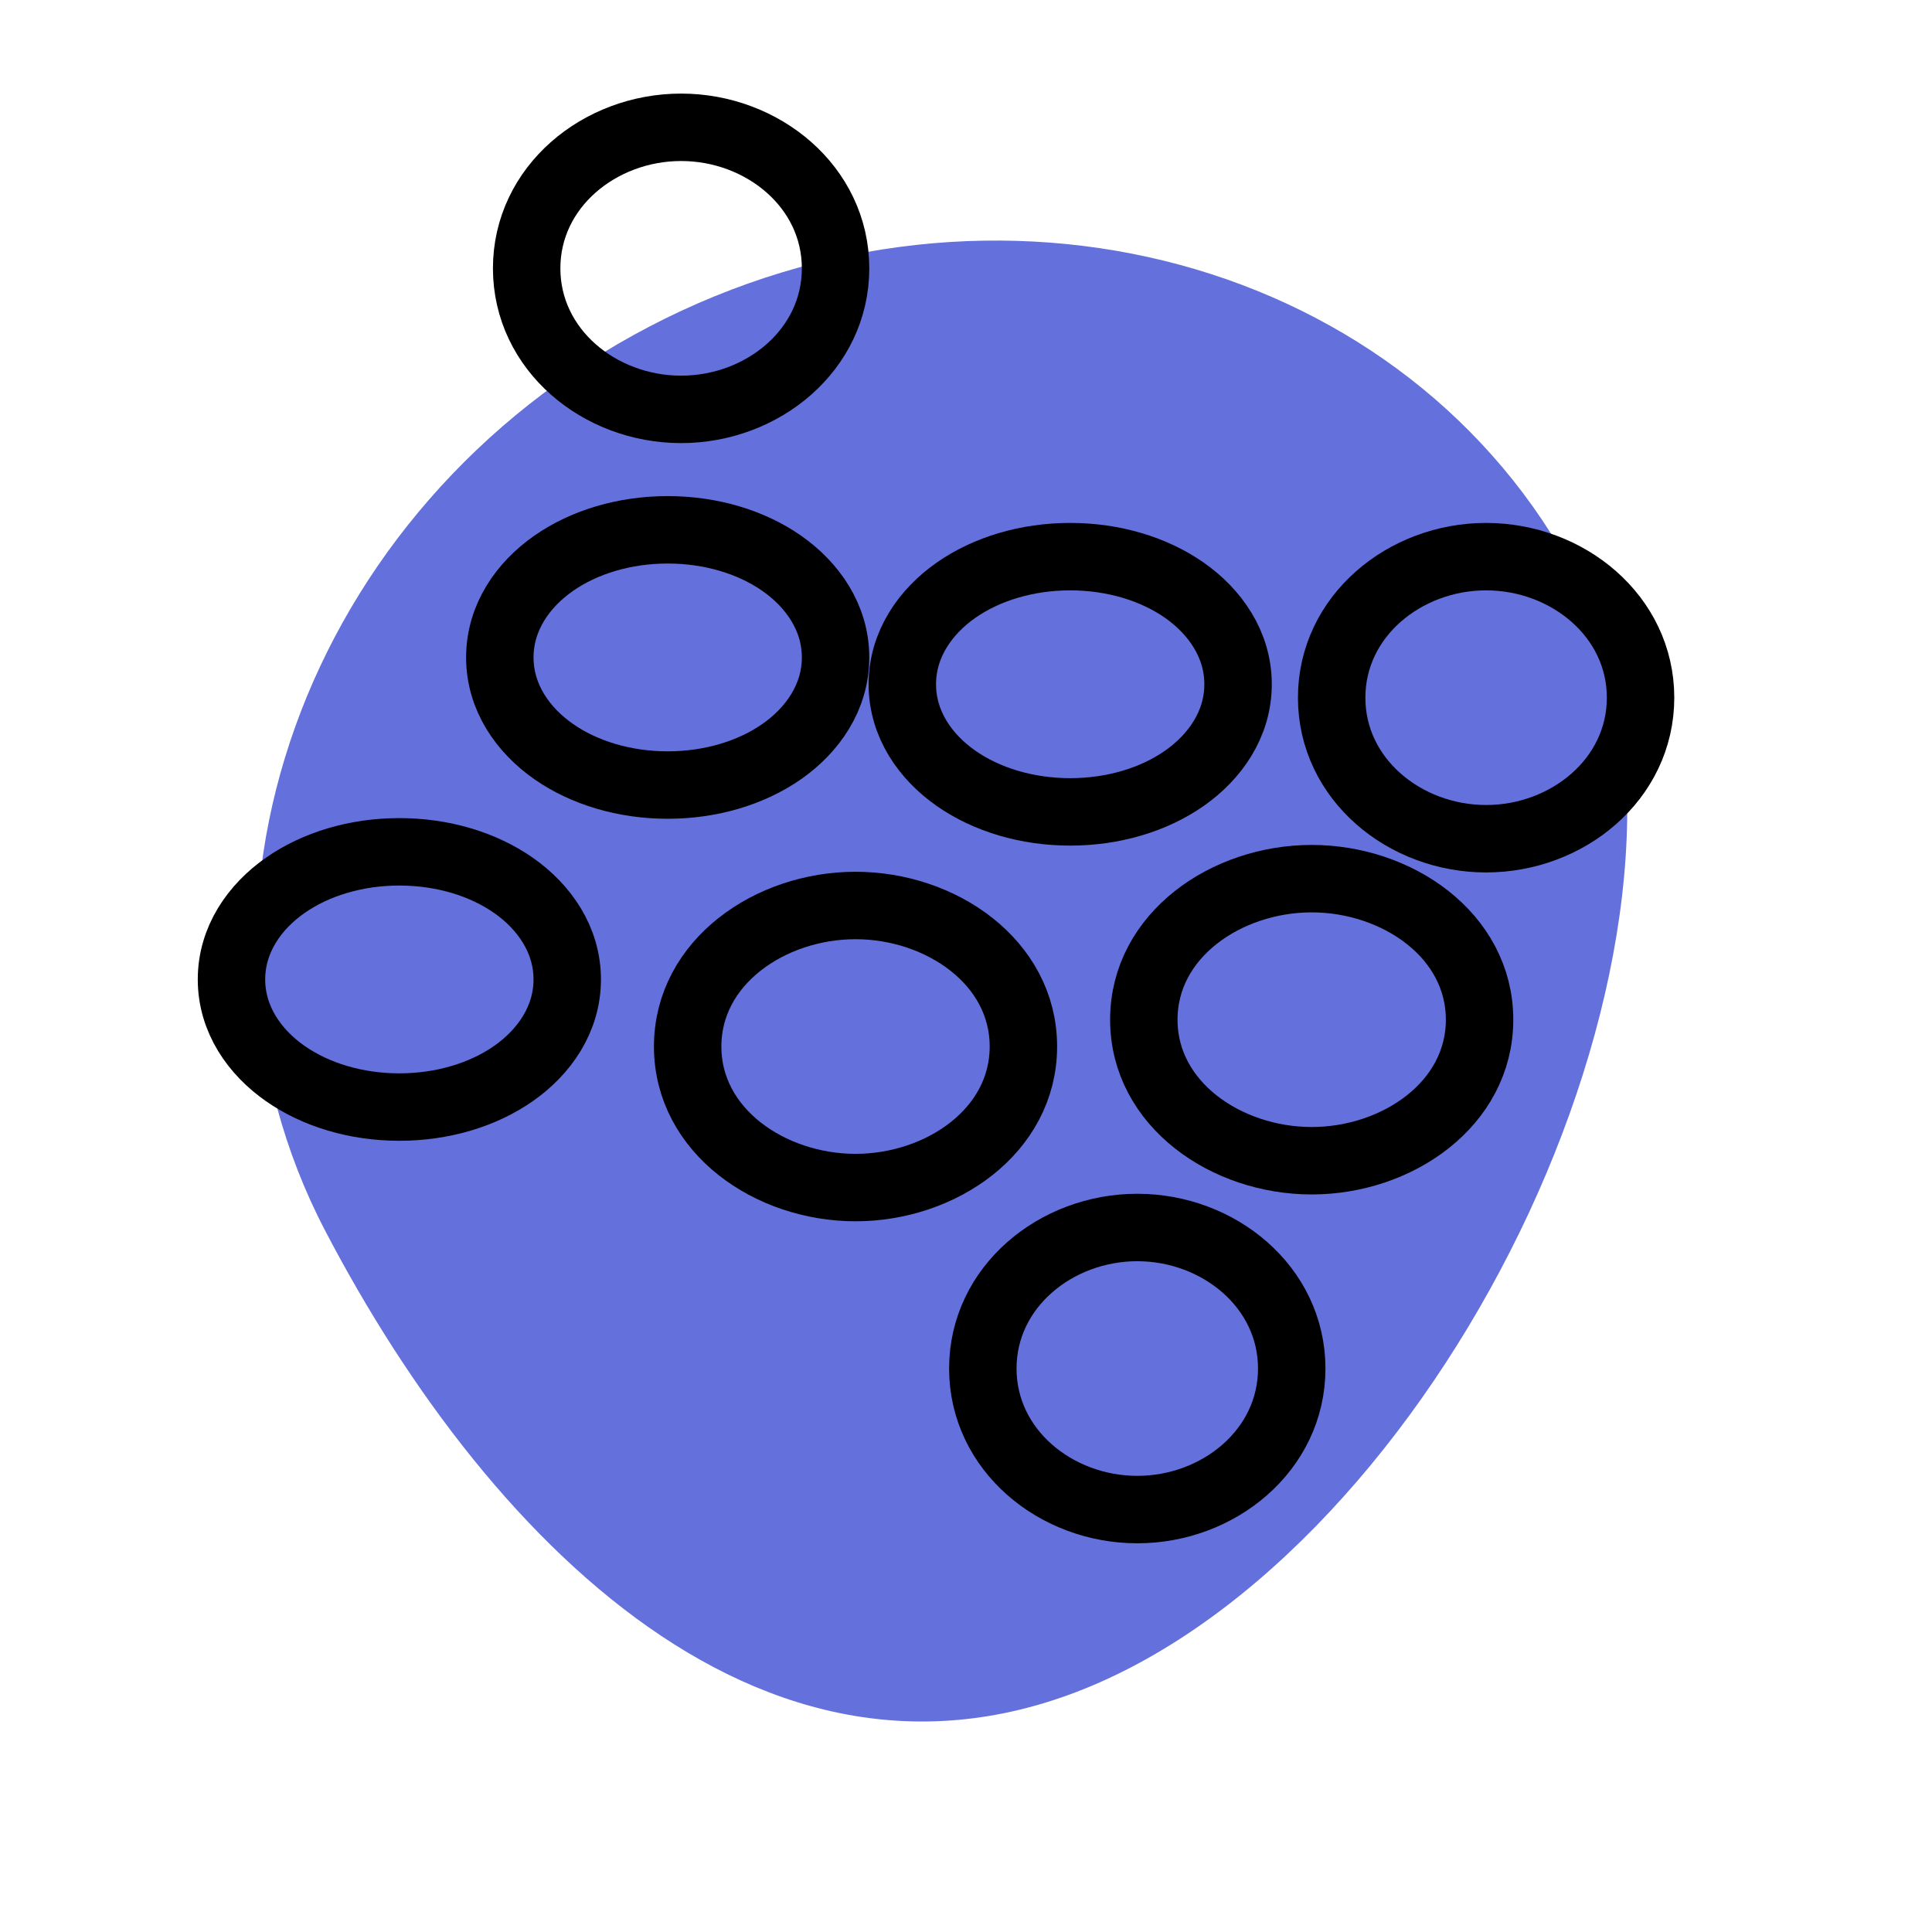
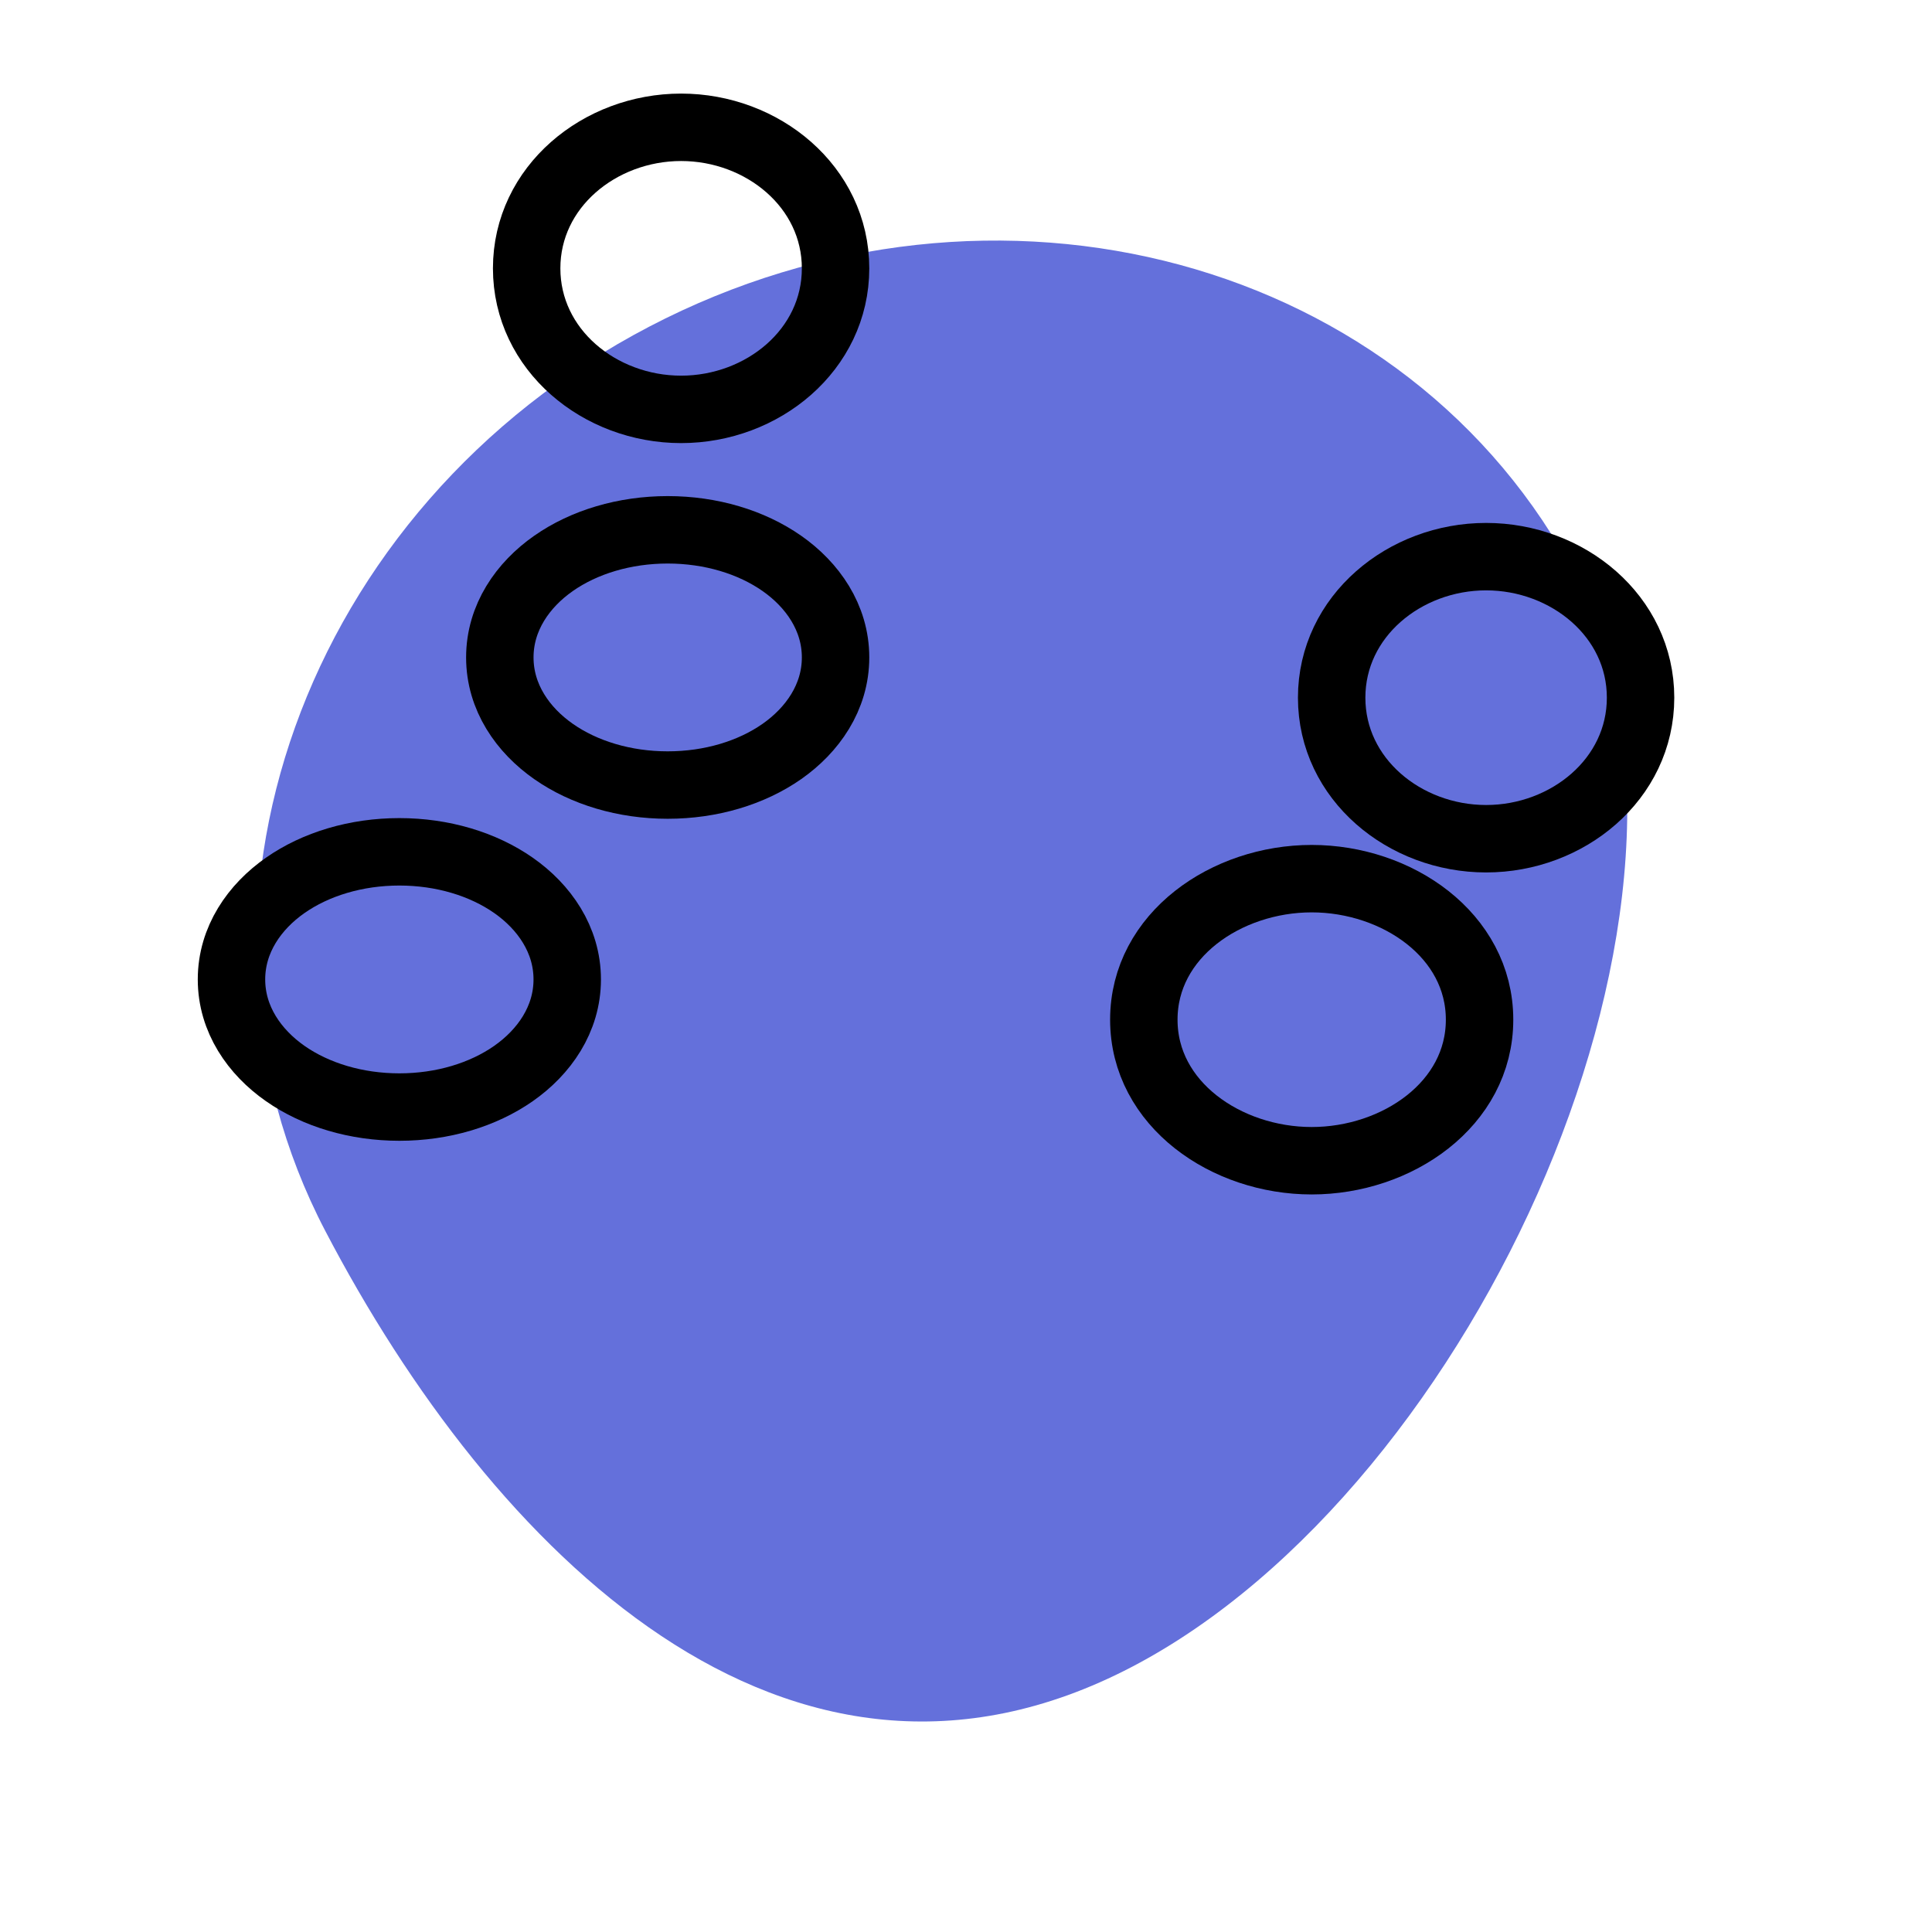
<svg xmlns="http://www.w3.org/2000/svg" width="72" height="71" viewBox="0 0 72 71" fill="none">
  <path d="M42.184 62.117C29.31 68.841 18.326 57.751 12.12 45.867C5.913 33.983 11.319 18.898 24.193 12.174C37.067 5.451 52.535 9.634 58.742 21.518C64.948 33.402 55.058 55.393 42.184 62.117Z" fill="#6470DB" />
  <path d="M48.883 43.256C52.062 43.256 55.139 41.15 55.139 38C55.139 34.85 52.062 32.744 48.883 32.744C45.704 32.744 42.627 34.85 42.627 38C42.627 41.15 45.704 43.256 48.883 43.256Z" stroke="black" stroke-width="2.513" />
  <path d="M55.383 31.256C58.419 31.256 61.139 29.038 61.139 26C61.139 22.962 58.419 20.744 55.383 20.744C52.347 20.744 49.627 22.962 49.627 26C49.627 29.038 52.347 31.256 55.383 31.256Z" stroke="black" stroke-width="2.513" />
  <path d="M25.383 15.256C28.419 15.256 31.139 13.038 31.139 10C31.139 6.962 28.419 4.744 25.383 4.744C22.347 4.744 19.627 6.962 19.627 10C19.627 13.038 22.347 15.256 25.383 15.256Z" stroke="black" stroke-width="2.513" />
-   <path d="M42.383 56.256C45.419 56.256 48.139 54.038 48.139 51C48.139 47.962 45.419 45.744 42.383 45.744C39.347 45.744 36.627 47.962 36.627 51C36.627 54.038 39.347 56.256 42.383 56.256Z" stroke="black" stroke-width="2.513" />
-   <path d="M39.883 30.256C41.49 30.256 42.998 29.802 44.139 29.004C45.275 28.209 46.139 26.989 46.139 25.5C46.139 24.011 45.275 22.791 44.139 21.996C42.998 21.198 41.49 20.744 39.883 20.744C38.276 20.744 36.767 21.198 35.627 21.996C34.49 22.791 33.627 24.011 33.627 25.5C33.627 26.989 34.49 28.209 35.627 29.004C36.767 29.802 38.276 30.256 39.883 30.256Z" stroke="black" stroke-width="2.513" />
-   <path d="M31.883 44.256C35.062 44.256 38.139 42.15 38.139 39C38.139 35.85 35.062 33.744 31.883 33.744C28.704 33.744 25.627 35.85 25.627 39C25.627 42.15 28.704 44.256 31.883 44.256Z" stroke="black" stroke-width="2.513" />
  <path d="M24.883 29.256C26.49 29.256 27.998 28.802 29.139 28.004C30.275 27.209 31.139 25.989 31.139 24.5C31.139 23.011 30.275 21.791 29.139 20.996C27.998 20.198 26.49 19.744 24.883 19.744C23.276 19.744 21.767 20.198 20.627 20.996C19.49 21.791 18.627 23.011 18.627 24.5C18.627 25.989 19.49 27.209 20.627 28.004C21.767 28.802 23.276 29.256 24.883 29.256Z" stroke="black" stroke-width="2.513" />
  <path d="M14.883 41.256C16.49 41.256 17.998 40.802 19.139 40.004C20.275 39.209 21.139 37.989 21.139 36.5C21.139 35.011 20.275 33.791 19.139 32.996C17.998 32.198 16.49 31.744 14.883 31.744C13.276 31.744 11.767 32.198 10.627 32.996C9.49 33.791 8.627 35.011 8.627 36.5C8.627 37.989 9.49 39.209 10.627 40.004C11.767 40.802 13.276 41.256 14.883 41.256Z" stroke="black" stroke-width="2.513" />
</svg>